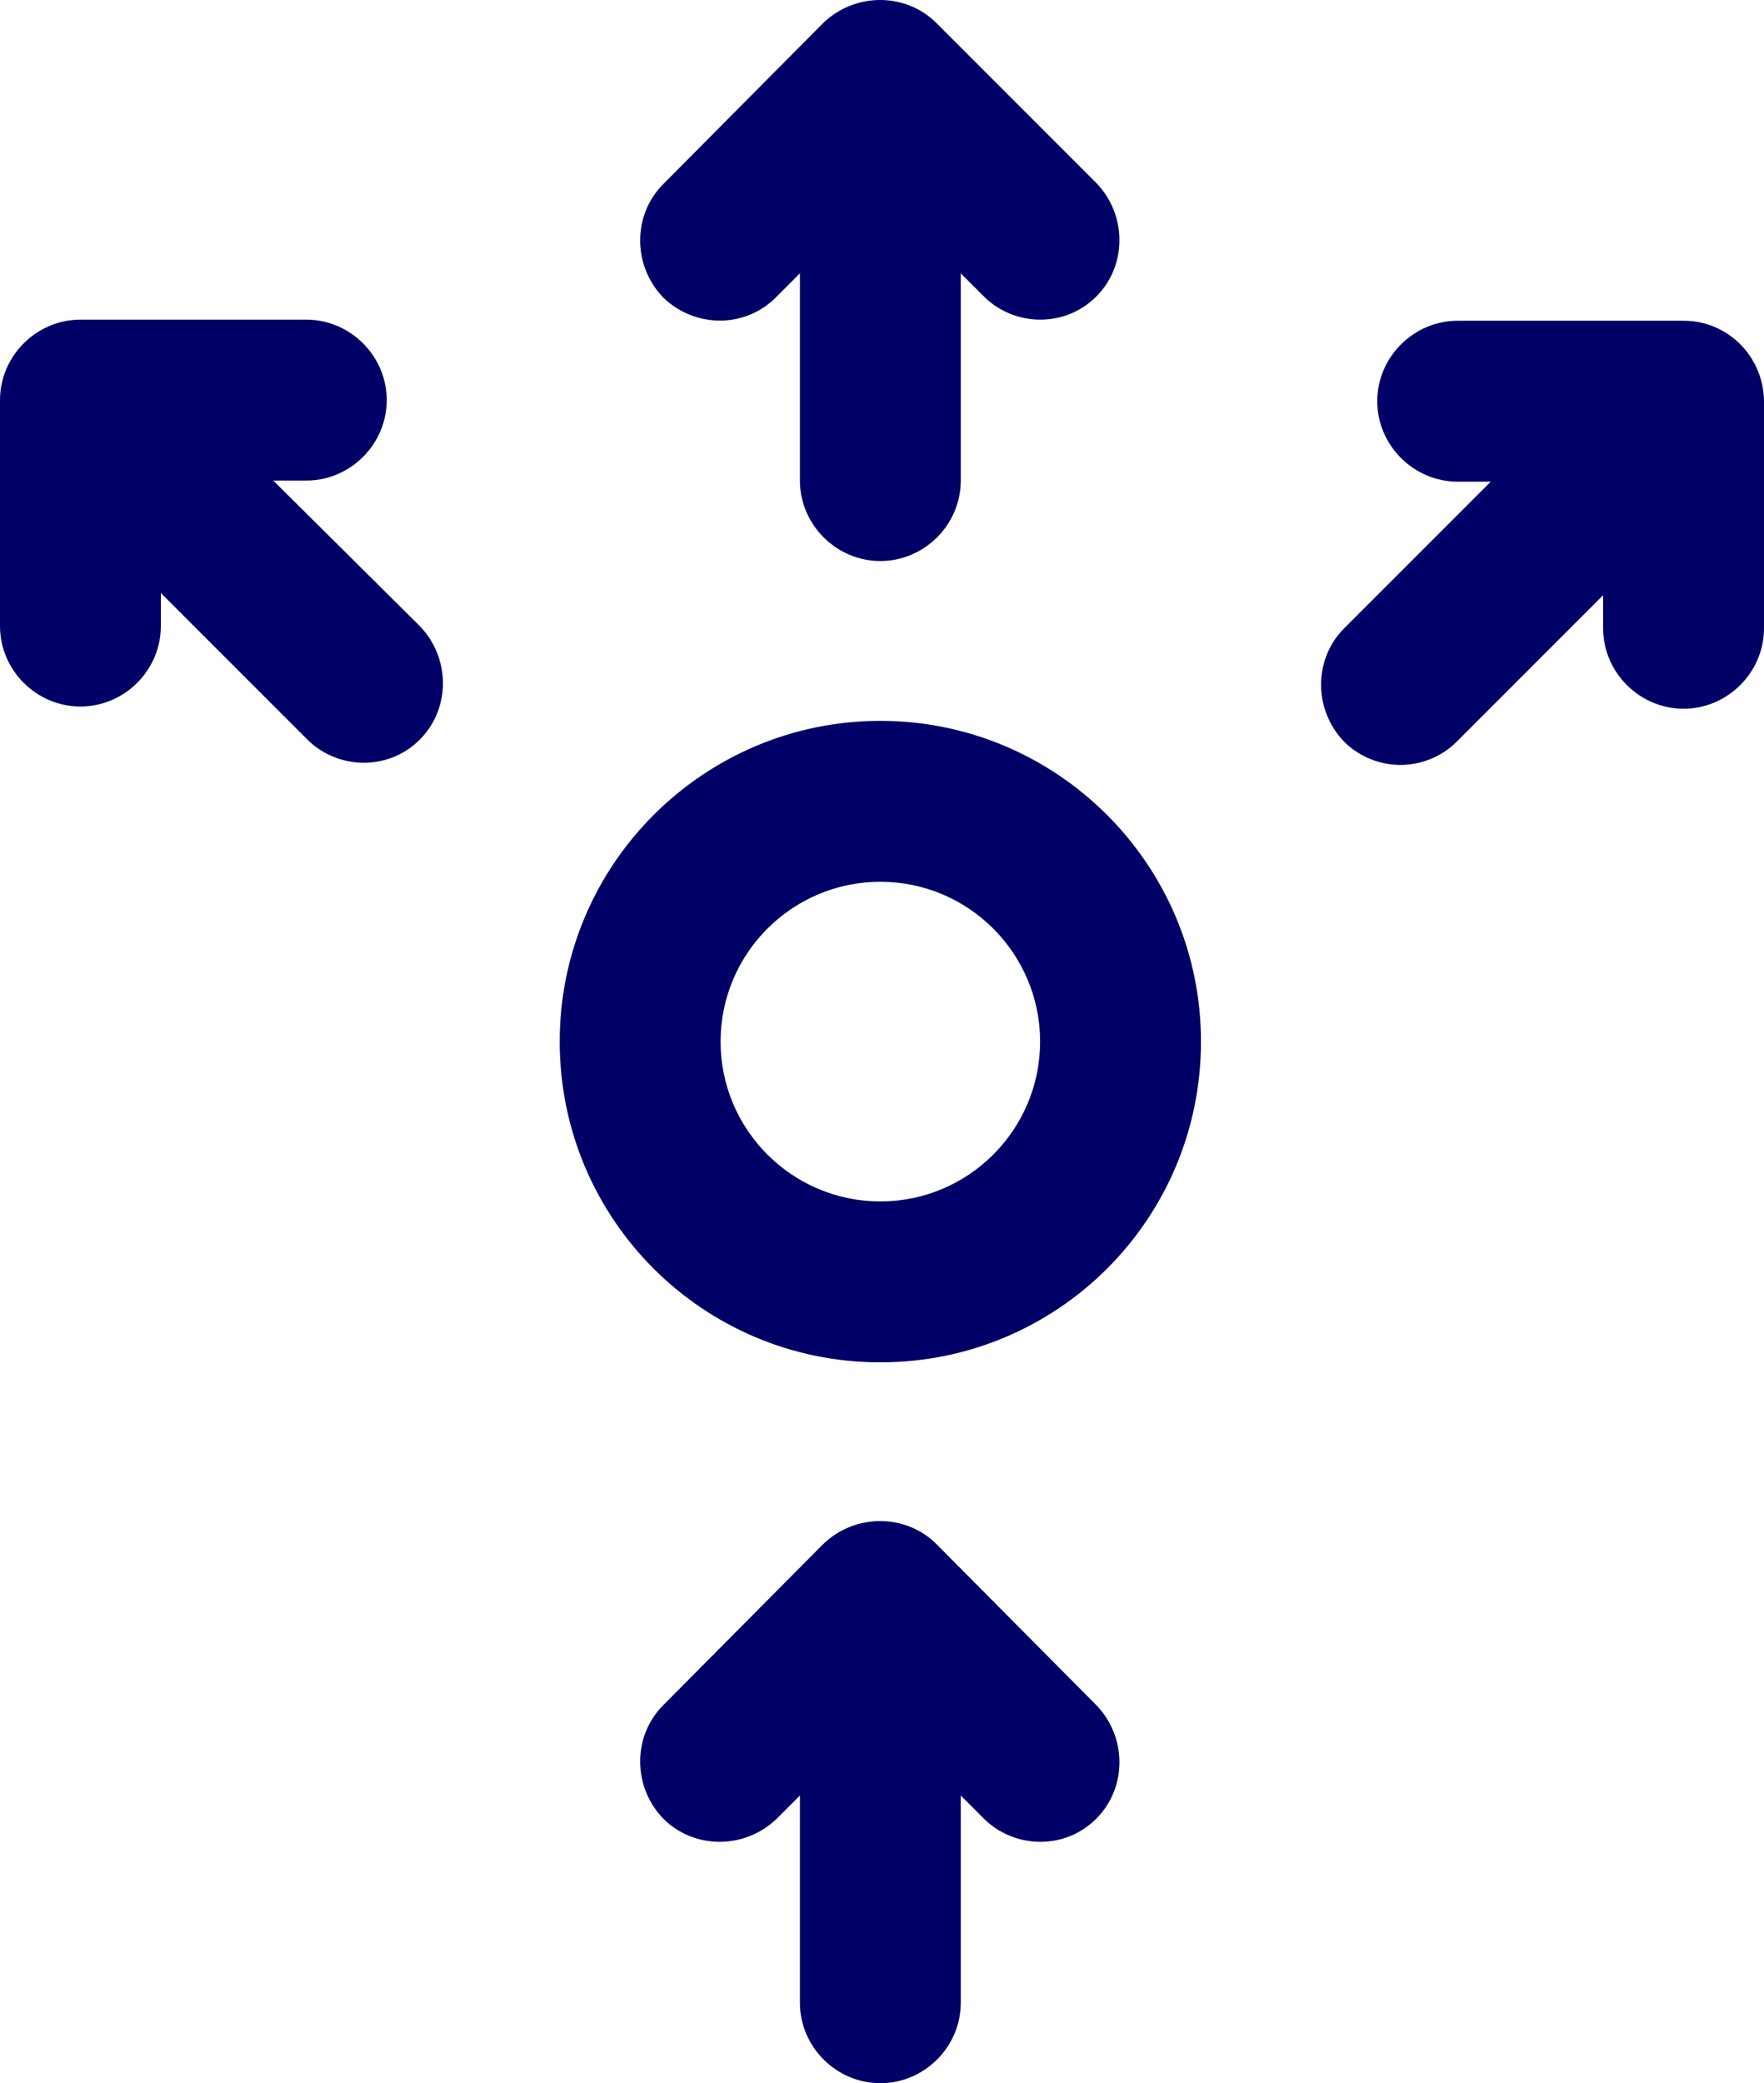
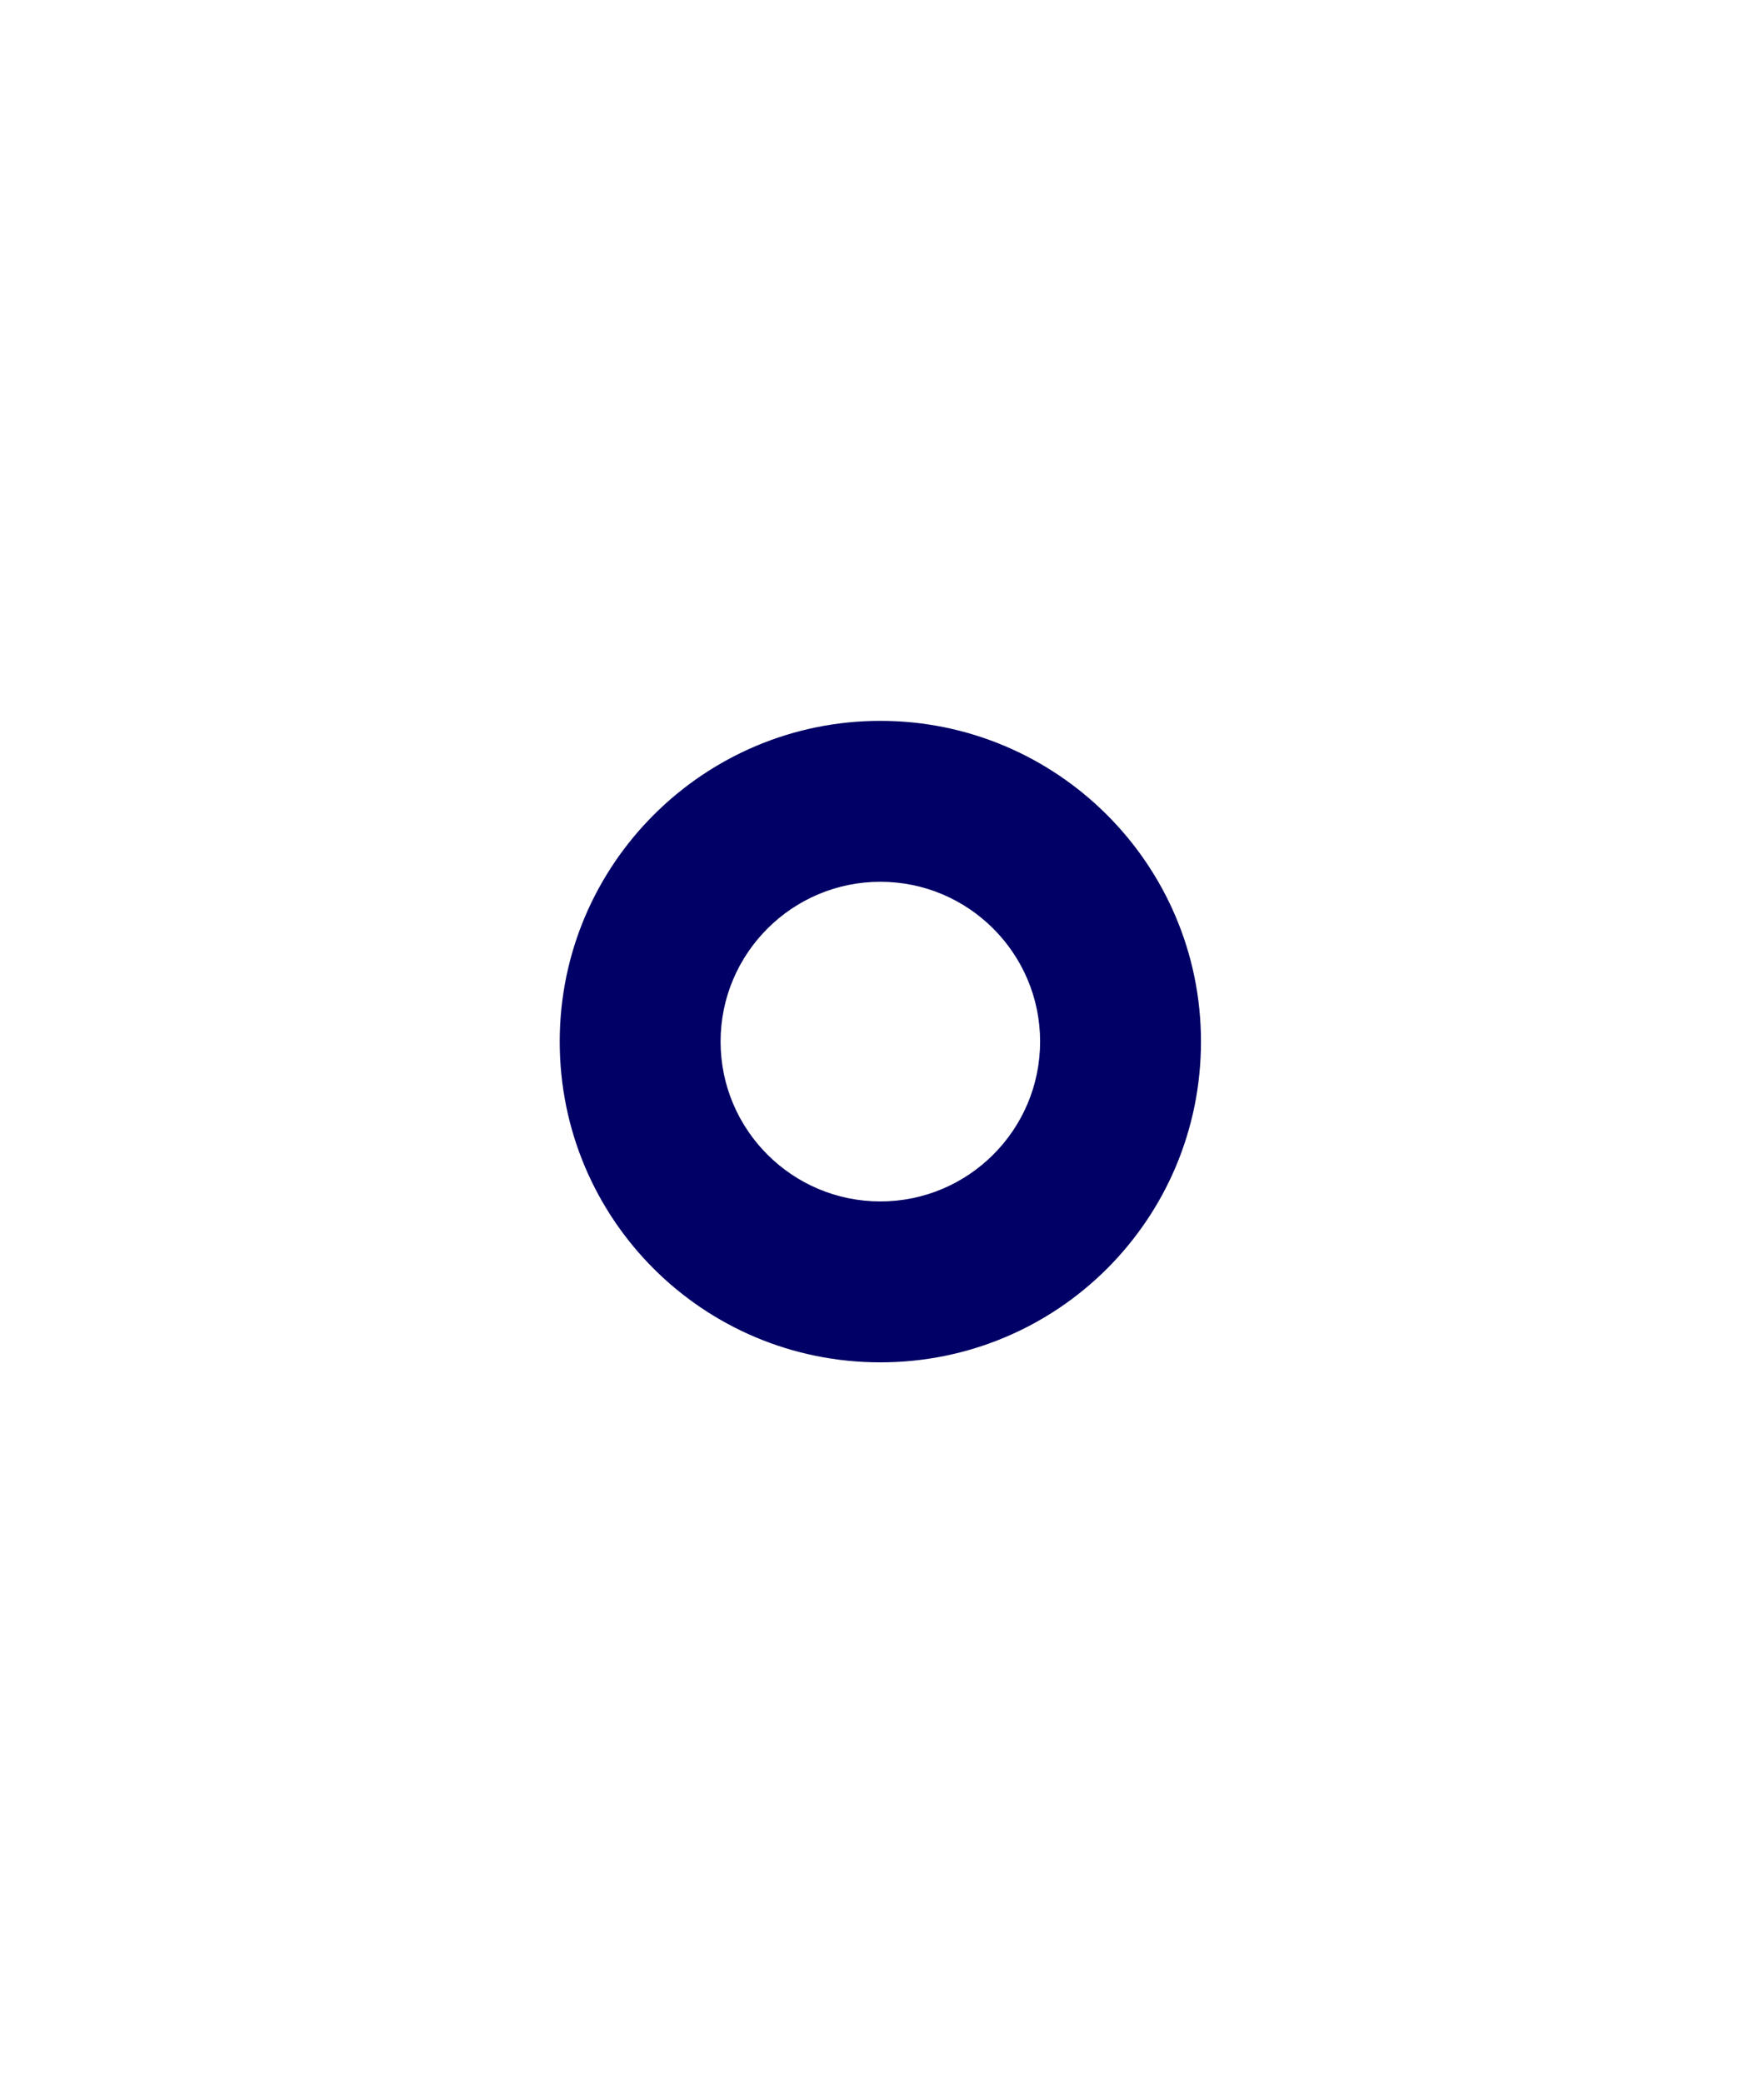
<svg xmlns="http://www.w3.org/2000/svg" id="Layer_2" data-name="Layer 2" viewBox="0 0 160.1 189">
  <defs>
    <style>
      .cls-1 {
        fill: #006;
        stroke-width: 0px;
      }
    </style>
  </defs>
  <g id="Layer_1-2" data-name="Layer 1">
    <g>
      <path class="cls-1" d="M79.9,65.4c-16,0-29.1,13-29.1,29.1s13,29.1,29.1,29.1,29.1-13,29.1-29.1-13.1-29.1-29.1-29.1ZM79.9,109c-8,0-14.5-6.5-14.5-14.5s6.5-14.5,14.5-14.5,14.5,6.5,14.5,14.5-6.5,14.5-14.5,14.5Z" />
-       <path class="cls-1" d="M85,140.1c-2.8-2.8-7.4-2.8-10.3,0l-14.5,14.6c-2.8,2.8-2.8,7.4,0,10.3,2.8,2.8,7.4,2.8,10.3,0l2.1-2.1v18.8c0,4,3.3,7.3,7.3,7.3s7.3-3.3,7.3-7.3v-18.8l2.1,2.1c1.4,1.4,3.3,2.1,5.1,2.1,1.9,0,3.7-.7,5.1-2.1,2.8-2.8,2.8-7.4,0-10.3l-14.5-14.6Z" />
-       <path class="cls-1" d="M70.5,26.9l2.1-2.1v18.8c0,4,3.3,7.3,7.3,7.3s7.3-3.3,7.3-7.3v-18.8l2.1,2.1c1.4,1.4,3.3,2.1,5.1,2.1,1.9,0,3.7-.7,5.1-2.1,2.8-2.8,2.8-7.4,0-10.3l-14.5-14.5c-2.8-2.8-7.4-2.8-10.3,0l-14.5,14.6c-2.8,2.8-2.8,7.4,0,10.3,2.9,2.8,7.5,2.8,10.3-.1Z" />
-       <path class="cls-1" d="M152.8,29.1h-20.5c-4,0-7.3,3.3-7.3,7.3s3.3,7.3,7.3,7.3h3l-13.3,13.3c-2.8,2.8-2.8,7.4,0,10.3,1.4,1.4,3.3,2.1,5.1,2.1s3.7-.7,5.1-2.1l13.3-13.3v3c0,4,3.3,7.3,7.3,7.3s7.3-3.3,7.3-7.3v-20.7c-.1-4-3.3-7.2-7.3-7.2Z" />
-       <path class="cls-1" d="M24.8,43.6h3c4,0,7.3-3.3,7.3-7.3s-3.3-7.3-7.3-7.3H7.3c-4,0-7.3,3.3-7.3,7.3v20.5c0,4,3.3,7.3,7.3,7.3s7.3-3.3,7.3-7.3v-3l13.3,13.3c1.4,1.4,3.3,2.1,5.1,2.1,1.9,0,3.7-.7,5.1-2.1,2.8-2.8,2.8-7.4,0-10.3l-13.3-13.2Z" />
    </g>
  </g>
</svg>